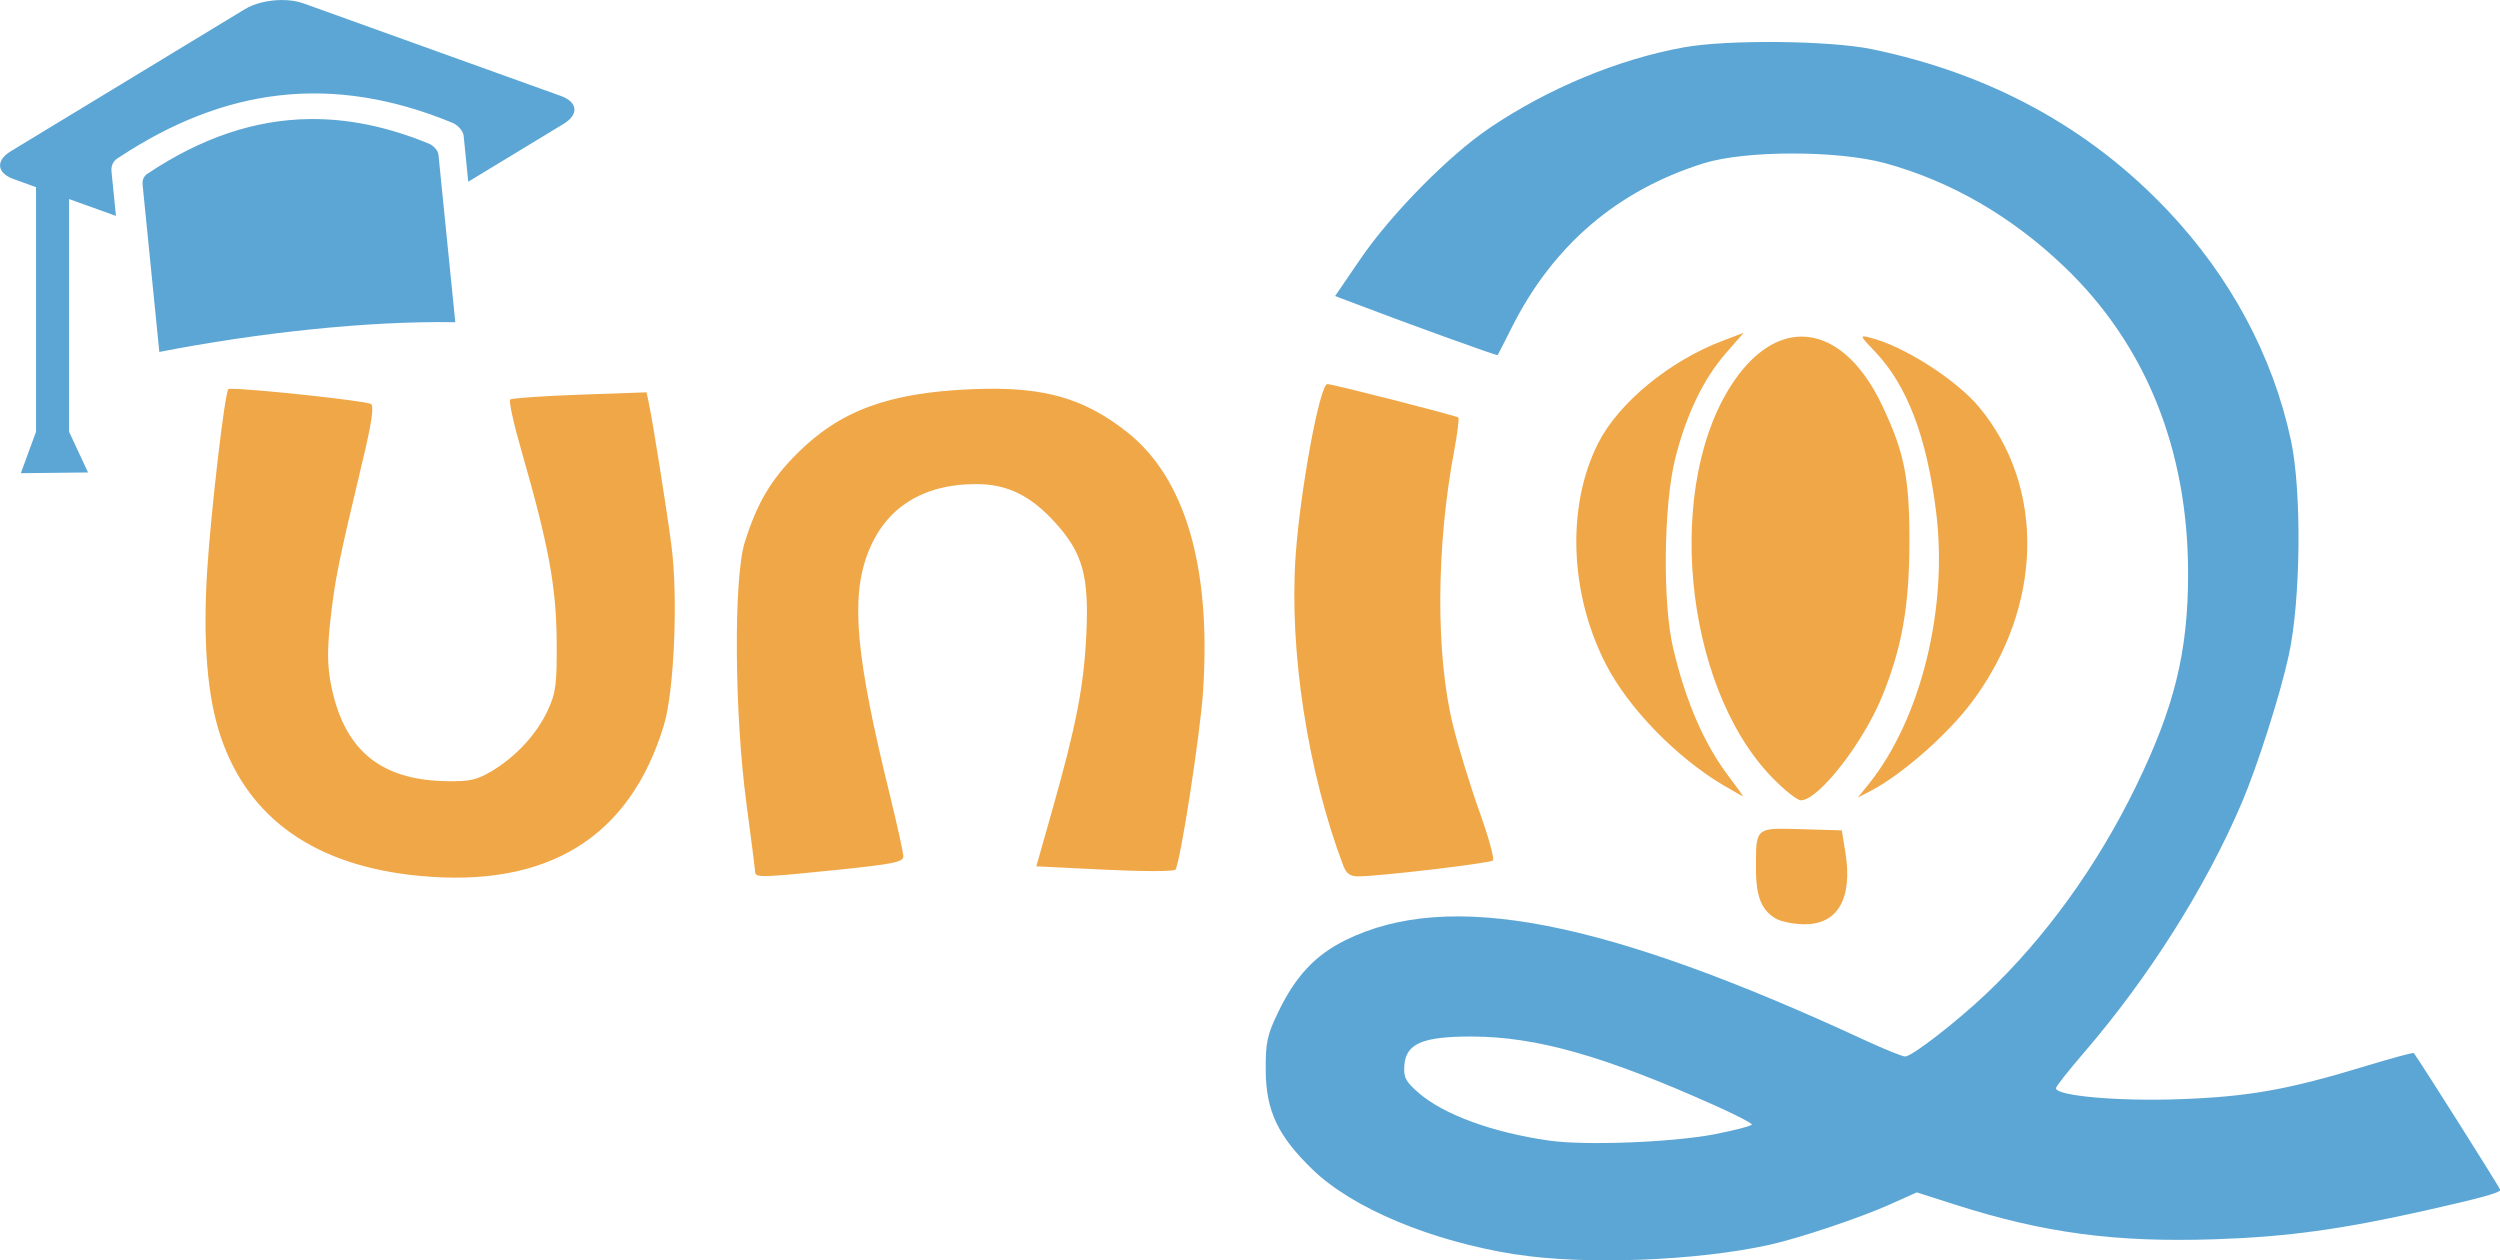
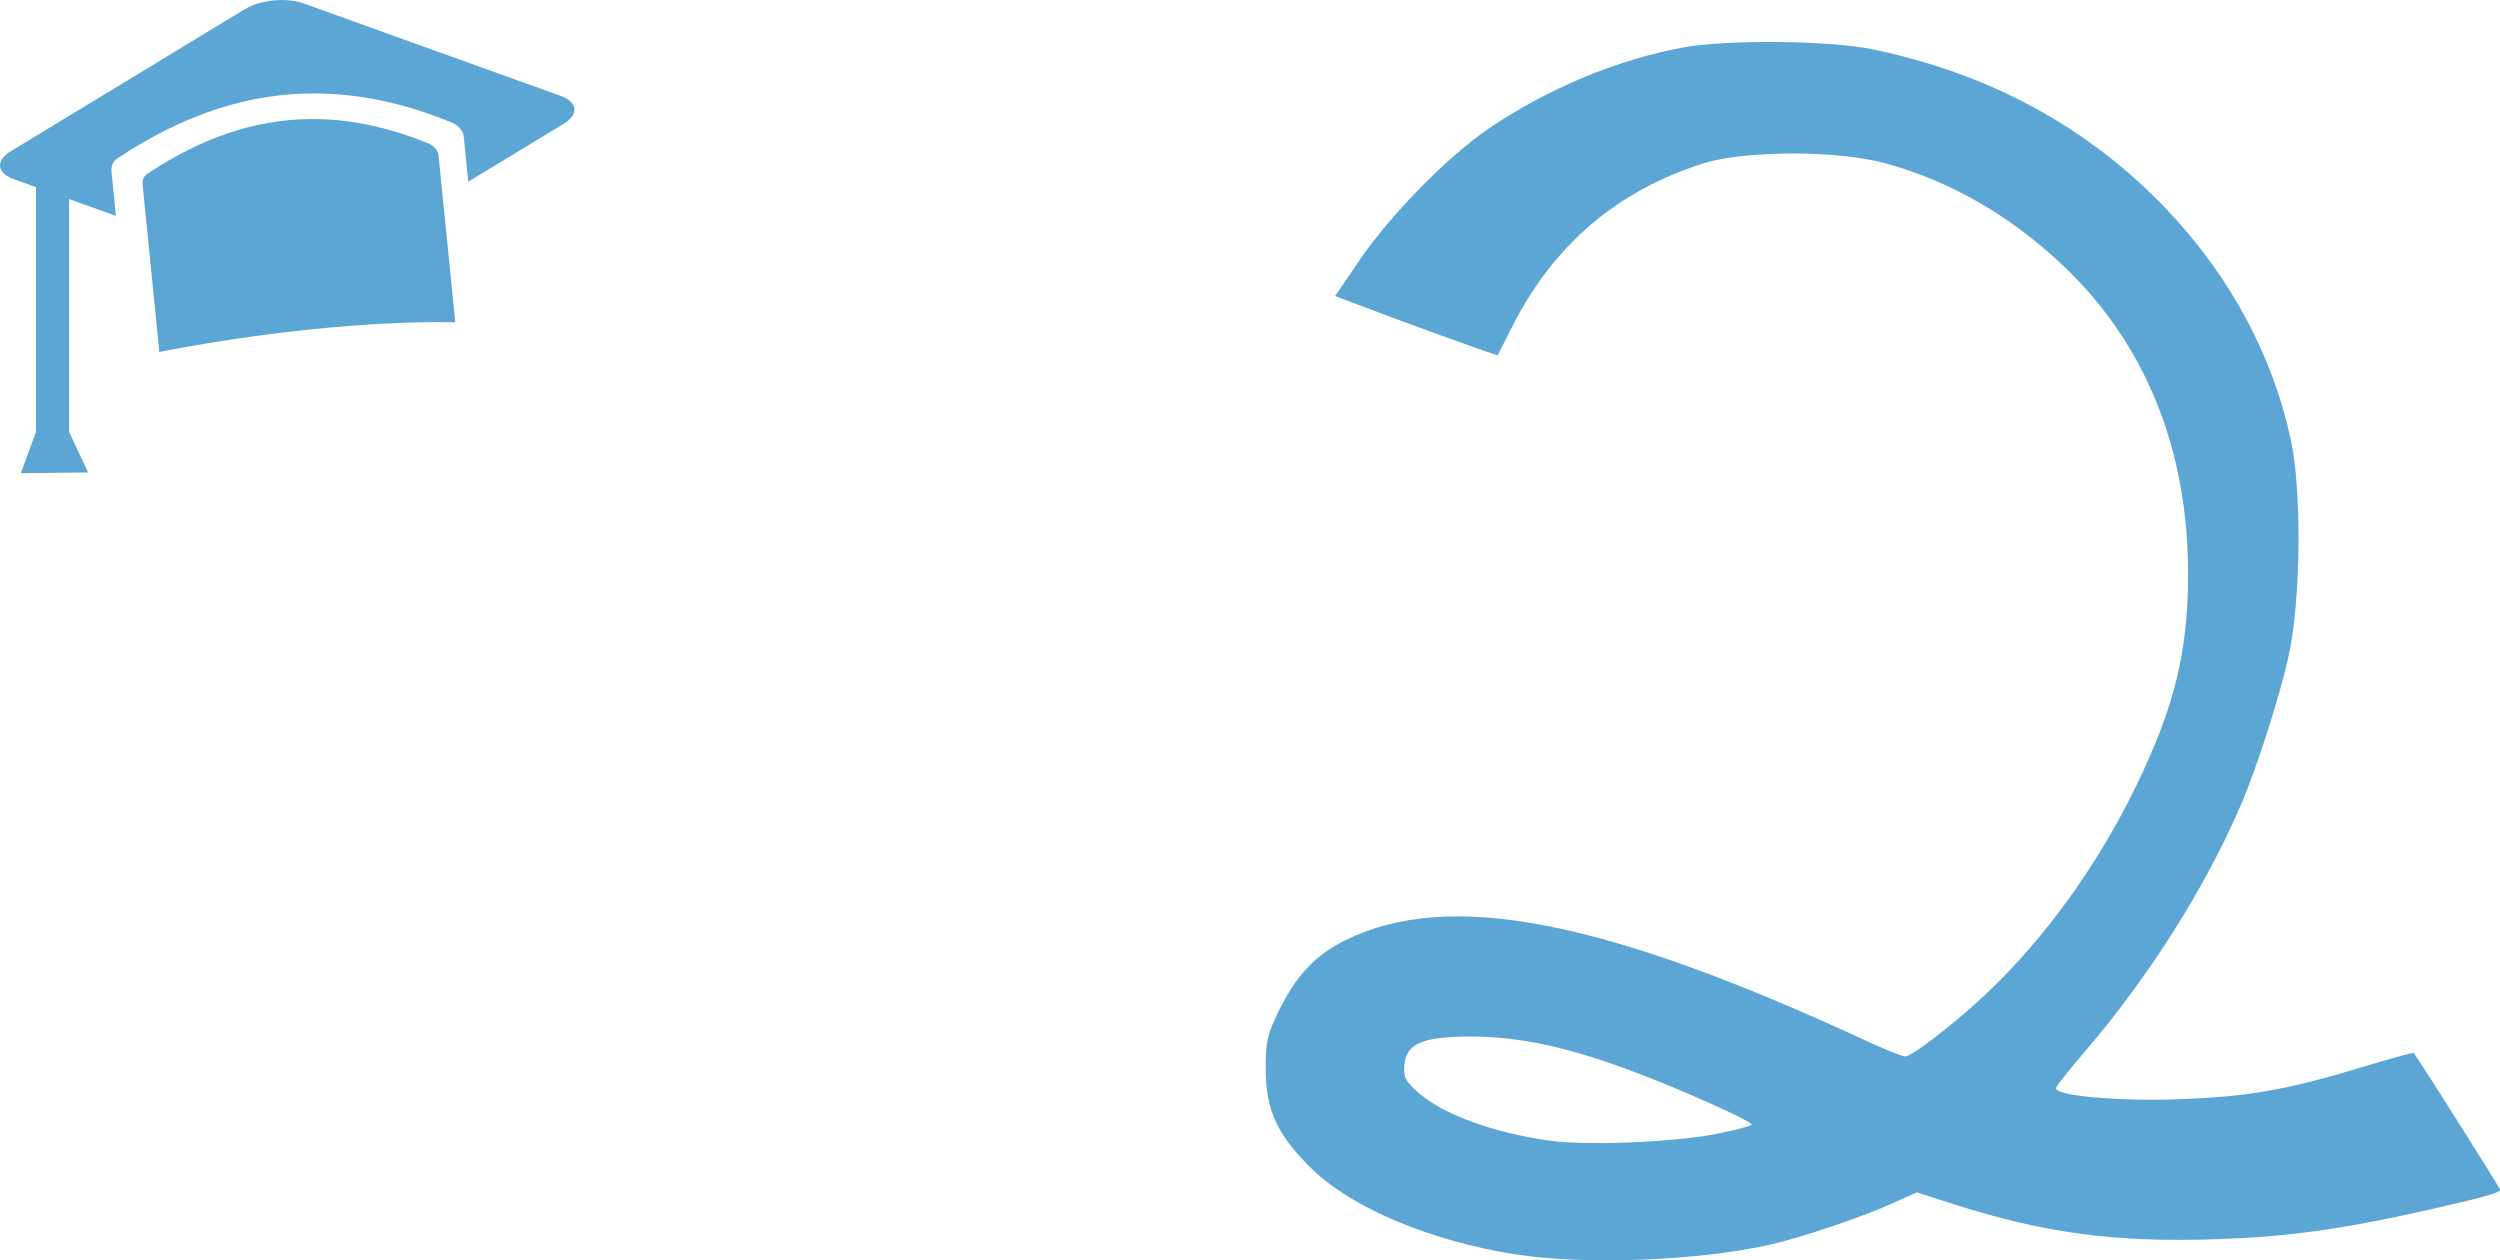
<svg xmlns="http://www.w3.org/2000/svg" width="625" height="315.062" viewBox="0 0 625 315.062" version="1.1" xml:space="preserve" style="clip-rule:evenodd;fill-rule:evenodd;stroke-linejoin:round;stroke-miterlimit:2" id="svg5">
  <defs id="defs5" />
  <g id="g6" transform="matrix(3.597,0,0,3.597,-188.189,-55.903)">
-     <path id="path417" style="fill:#f0a747;fill-opacity:1;stroke-width:16.222" d="m 173.514,38.67 -1.459,0.553 c -3.685,1.393 -7.237,4.312 -8.658,7.117 -2.207,4.353 -1.996,10.441 0.529,15.359 1.57,3.057 4.9,6.484 8.201,8.439 h 0.006 c 0.689,0.409 1.288,0.743 1.32,0.744 0.036,0.002 -0.379,-0.581 -0.924,-1.295 -1.751,-2.294 -3.038,-5.246 -3.924,-8.996 -0.735,-3.096 -0.666,-9.872 0.129,-13.109 0.752,-3.059 1.967,-5.598 3.539,-7.395 z m 8.377,0.254 c -0.278,-0.026 -0.071,0.195 0.75,1.059 2.232,2.346 3.594,5.925 4.244,11.152 0.835,6.712 -1.065,14.385 -4.678,18.891 l -0.76,0.945 0.865,-0.447 c 2.166,-1.12 5.362,-3.921 7.057,-6.186 4.948,-6.613 5.147,-14.931 0.49,-20.516 -1.581,-1.896 -5.256,-4.24 -7.533,-4.805 -0.196,-0.049 -0.343,-0.085 -0.436,-0.094 z m -4.348,0.012 c -1.608,-0.001 -3.236,0.985 -4.643,2.998 -4.939,7.069 -3.619,21.241 2.572,27.631 0.852,0.879 1.759,1.6 2.014,1.6 1.221,0 4.329,-3.983 5.654,-7.244 1.358,-3.342 1.87,-6.198 1.887,-10.561 0.018,-4.546 -0.332,-6.334 -1.883,-9.617 -1.498,-3.172 -3.534,-4.805 -5.602,-4.807 z m -32.969,3.299 c -0.524,0 -1.887,7.363 -2.205,11.918 -0.462,6.615 0.84,15.057 3.336,21.621 h 0.008 c 0.185,0.488 0.47,0.678 1.01,0.678 1.422,0 9.138,-0.91 9.355,-1.104 0.12,-0.106 -0.296,-1.622 -0.924,-3.369 -0.628,-1.747 -1.452,-4.429 -1.832,-5.959 -1.226,-4.906 -1.196,-12.433 0.066,-19.156 0.225,-1.202 0.354,-2.24 0.289,-2.305 -0.123,-0.123 -8.743,-2.324 -9.104,-2.324 z m -22.984,0.326 c -0.556,-0.006 -1.138,0.005 -1.754,0.031 -5.776,0.248 -9.133,1.488 -12.127,4.482 -1.822,1.822 -2.78,3.45 -3.625,6.148 -0.787,2.486 -0.724,11.931 0.113,18.156 0.334,2.489 0.607,4.653 0.607,4.799 h 0.008 c 0,0.372 0.554,0.353 5.771,-0.186 3.815,-0.394 4.521,-0.539 4.521,-0.924 0,-0.251 -0.429,-2.202 -0.953,-4.336 -2.339,-9.528 -2.709,-13.541 -1.541,-16.676 1.187,-3.183 3.801,-4.869 7.555,-4.869 2.145,0 3.761,0.783 5.463,2.645 1.948,2.131 2.397,3.749 2.189,7.898 -0.177,3.554 -0.706,6.268 -2.367,12.129 l -1.104,3.895 4.73,0.232 c 2.602,0.13 4.822,0.13 4.936,0 0.322,-0.364 1.717,-9.341 1.92,-12.355 0.581,-8.654 -1.228,-14.855 -5.266,-18.047 -2.677,-2.116 -5.189,-2.981 -9.078,-3.023 z m -53.262,0.006 c -0.079,0.003 -0.125,0.01 -0.137,0.021 -0.253,0.252 -1.215,8.508 -1.473,12.621 -0.308,4.932 0.006,8.768 0.943,11.539 1.931,5.708 6.582,8.972 13.775,9.666 h 0.006 c 8.941,0.863 14.663,-2.661 17.023,-10.482 0.715,-2.372 0.989,-8.873 0.523,-12.453 -0.326,-2.507 -1.28,-8.521 -1.572,-9.916 l -0.162,-0.754 -4.641,0.164 c -2.552,0.091 -4.72,0.241 -4.834,0.338 -0.107,0.095 0.236,1.667 0.762,3.492 1.898,6.586 2.434,9.476 2.467,13.232 0.023,3.073 -0.049,3.64 -0.613,4.869 -0.759,1.651 -2.234,3.248 -3.92,4.244 -1.024,0.605 -1.535,0.72 -3.154,0.686 -4.655,-0.086 -7.17,-2.239 -8.029,-6.877 -0.228,-1.232 -0.228,-2.398 0.006,-4.451 0.315,-2.767 0.535,-3.844 2.229,-10.961 0.638,-2.66 0.796,-3.794 0.572,-3.924 -0.373,-0.231 -8.593,-1.099 -9.771,-1.055 z m 107.691,30.576 c -1.721,0.018 -1.663,0.428 -1.654,2.891 0.006,1.85 0.409,2.814 1.408,3.367 v 0.002 c 0.365,0.203 1.244,0.373 1.949,0.377 2.326,0.018 3.365,-1.785 2.859,-4.969 l -0.25,-1.557 -2.816,-0.082 c -0.609,-0.017 -1.099,-0.034 -1.496,-0.029 z" />
    <path id="path424" style="fill:#5ca6d5;fill-opacity:1;stroke-width:16.222" d="m 71.877,15.543 c -0.913,0.007 -1.871,0.23 -2.541,0.637 l -16.264,9.871 c -1.072,0.65 -0.984,1.515 0.195,1.939 l 1.555,0.559 v 17 l -1.055,2.881 4.672,-0.051 -1.322,-2.83 V 29.375 l 3.26,1.172 -0.305,-3.043 c -0.068,-0.59 0.236,-0.866 0.521,-1.025 7.242,-4.788 14.735,-5.908 23.24,-2.373 0.077,0.032 0.67,0.382 0.713,0.91 l 0.316,3.156 6.631,-4.023 c 1.072,-0.65 0.986,-1.515 -0.193,-1.939 l -17.902,-6.438 c -0.442,-0.159 -0.974,-0.233 -1.521,-0.229 z m 104.033,2.92 c -2.521,-0.025 -5.049,0.094 -6.562,0.369 -4.561,0.829 -9.408,2.841 -13.502,5.604 -2.828,1.909 -6.832,5.971 -8.979,9.111 l -1.754,2.568 0.779,0.299 c 4.01,1.531 10.467,3.874 10.516,3.809 0.031,-0.042 0.465,-0.888 0.963,-1.883 2.866,-5.73 7.348,-9.571 13.365,-11.451 2.891,-0.901 9.306,-0.905 12.598,-0.006 4.556,1.244 8.779,3.683 12.453,7.193 5.664,5.411 8.61,12.713 8.609,21.34 0,5.429 -0.943,9.27 -3.633,14.797 -2.676,5.496 -6.302,10.52 -10.385,14.387 -2.105,1.994 -5.176,4.371 -5.648,4.371 -0.194,0 -1.449,-0.508 -2.791,-1.129 -18.207,-8.427 -28.924,-10.493 -36.102,-6.959 -2.108,1.038 -3.483,2.51 -4.693,5.027 -0.758,1.576 -0.869,2.094 -0.855,4.033 0.019,2.813 0.853,4.569 3.275,6.902 2.785,2.684 8.23,4.957 14.098,5.885 l -0.004,-0.008 c 4.776,0.754 12.595,0.46 17.664,-0.668 2.078,-0.462 6.292,-1.877 8.377,-2.813 l 1.842,-0.826 2.615,0.836 c 6.222,1.994 11.197,2.657 18.184,2.42 4.947,-0.167 8.743,-0.689 14.605,-2.008 3.811,-0.857 5.146,-1.226 5.146,-1.422 0,-0.111 -5.475,-8.778 -6.006,-9.51 -0.037,-0.052 -1.557,0.359 -3.379,0.914 -5.398,1.643 -8.123,2.124 -12.953,2.295 -4.255,0.151 -8.541,-0.234 -8.541,-0.766 0,-0.117 0.856,-1.207 1.902,-2.42 4.541,-5.264 8.53,-11.576 11.031,-17.457 1.083,-2.547 2.669,-7.532 3.248,-10.209 0.84,-3.863 0.911,-11.405 0.146,-14.967 -1.257,-5.853 -4.207,-11.349 -8.564,-15.953 -5.446,-5.754 -12.324,-9.505 -20.555,-11.209 -1.478,-0.303 -3.991,-0.473 -6.512,-0.498 z M 73.865,23.816 c -3.895,0.042 -7.583,1.344 -11.195,3.732 -0.24,0.134 -0.494,0.365 -0.438,0.861 l 1.16,11.594 c 6.771,-1.323 14.512,-2.172 20.57,-2.066 L 82.795,26.32 c -0.036,-0.444 -0.535,-0.738 -0.6,-0.766 -2.903,-1.206 -5.665,-1.767 -8.33,-1.738 z m 80.736,63.768 c 4.483,0.004 9.195,1.338 16.9,4.787 1.415,0.633 2.572,1.227 2.572,1.324 0,0.096 -1.158,0.4 -2.572,0.676 v 0.002 c -2.914,0.561 -8.973,0.804 -11.484,0.447 -3.975,-0.564 -7.384,-1.815 -9.131,-3.348 -0.894,-0.785 -1.024,-1.056 -0.959,-1.916 0.125,-1.489 1.275,-1.975 4.674,-1.973 z" />
  </g>
</svg>